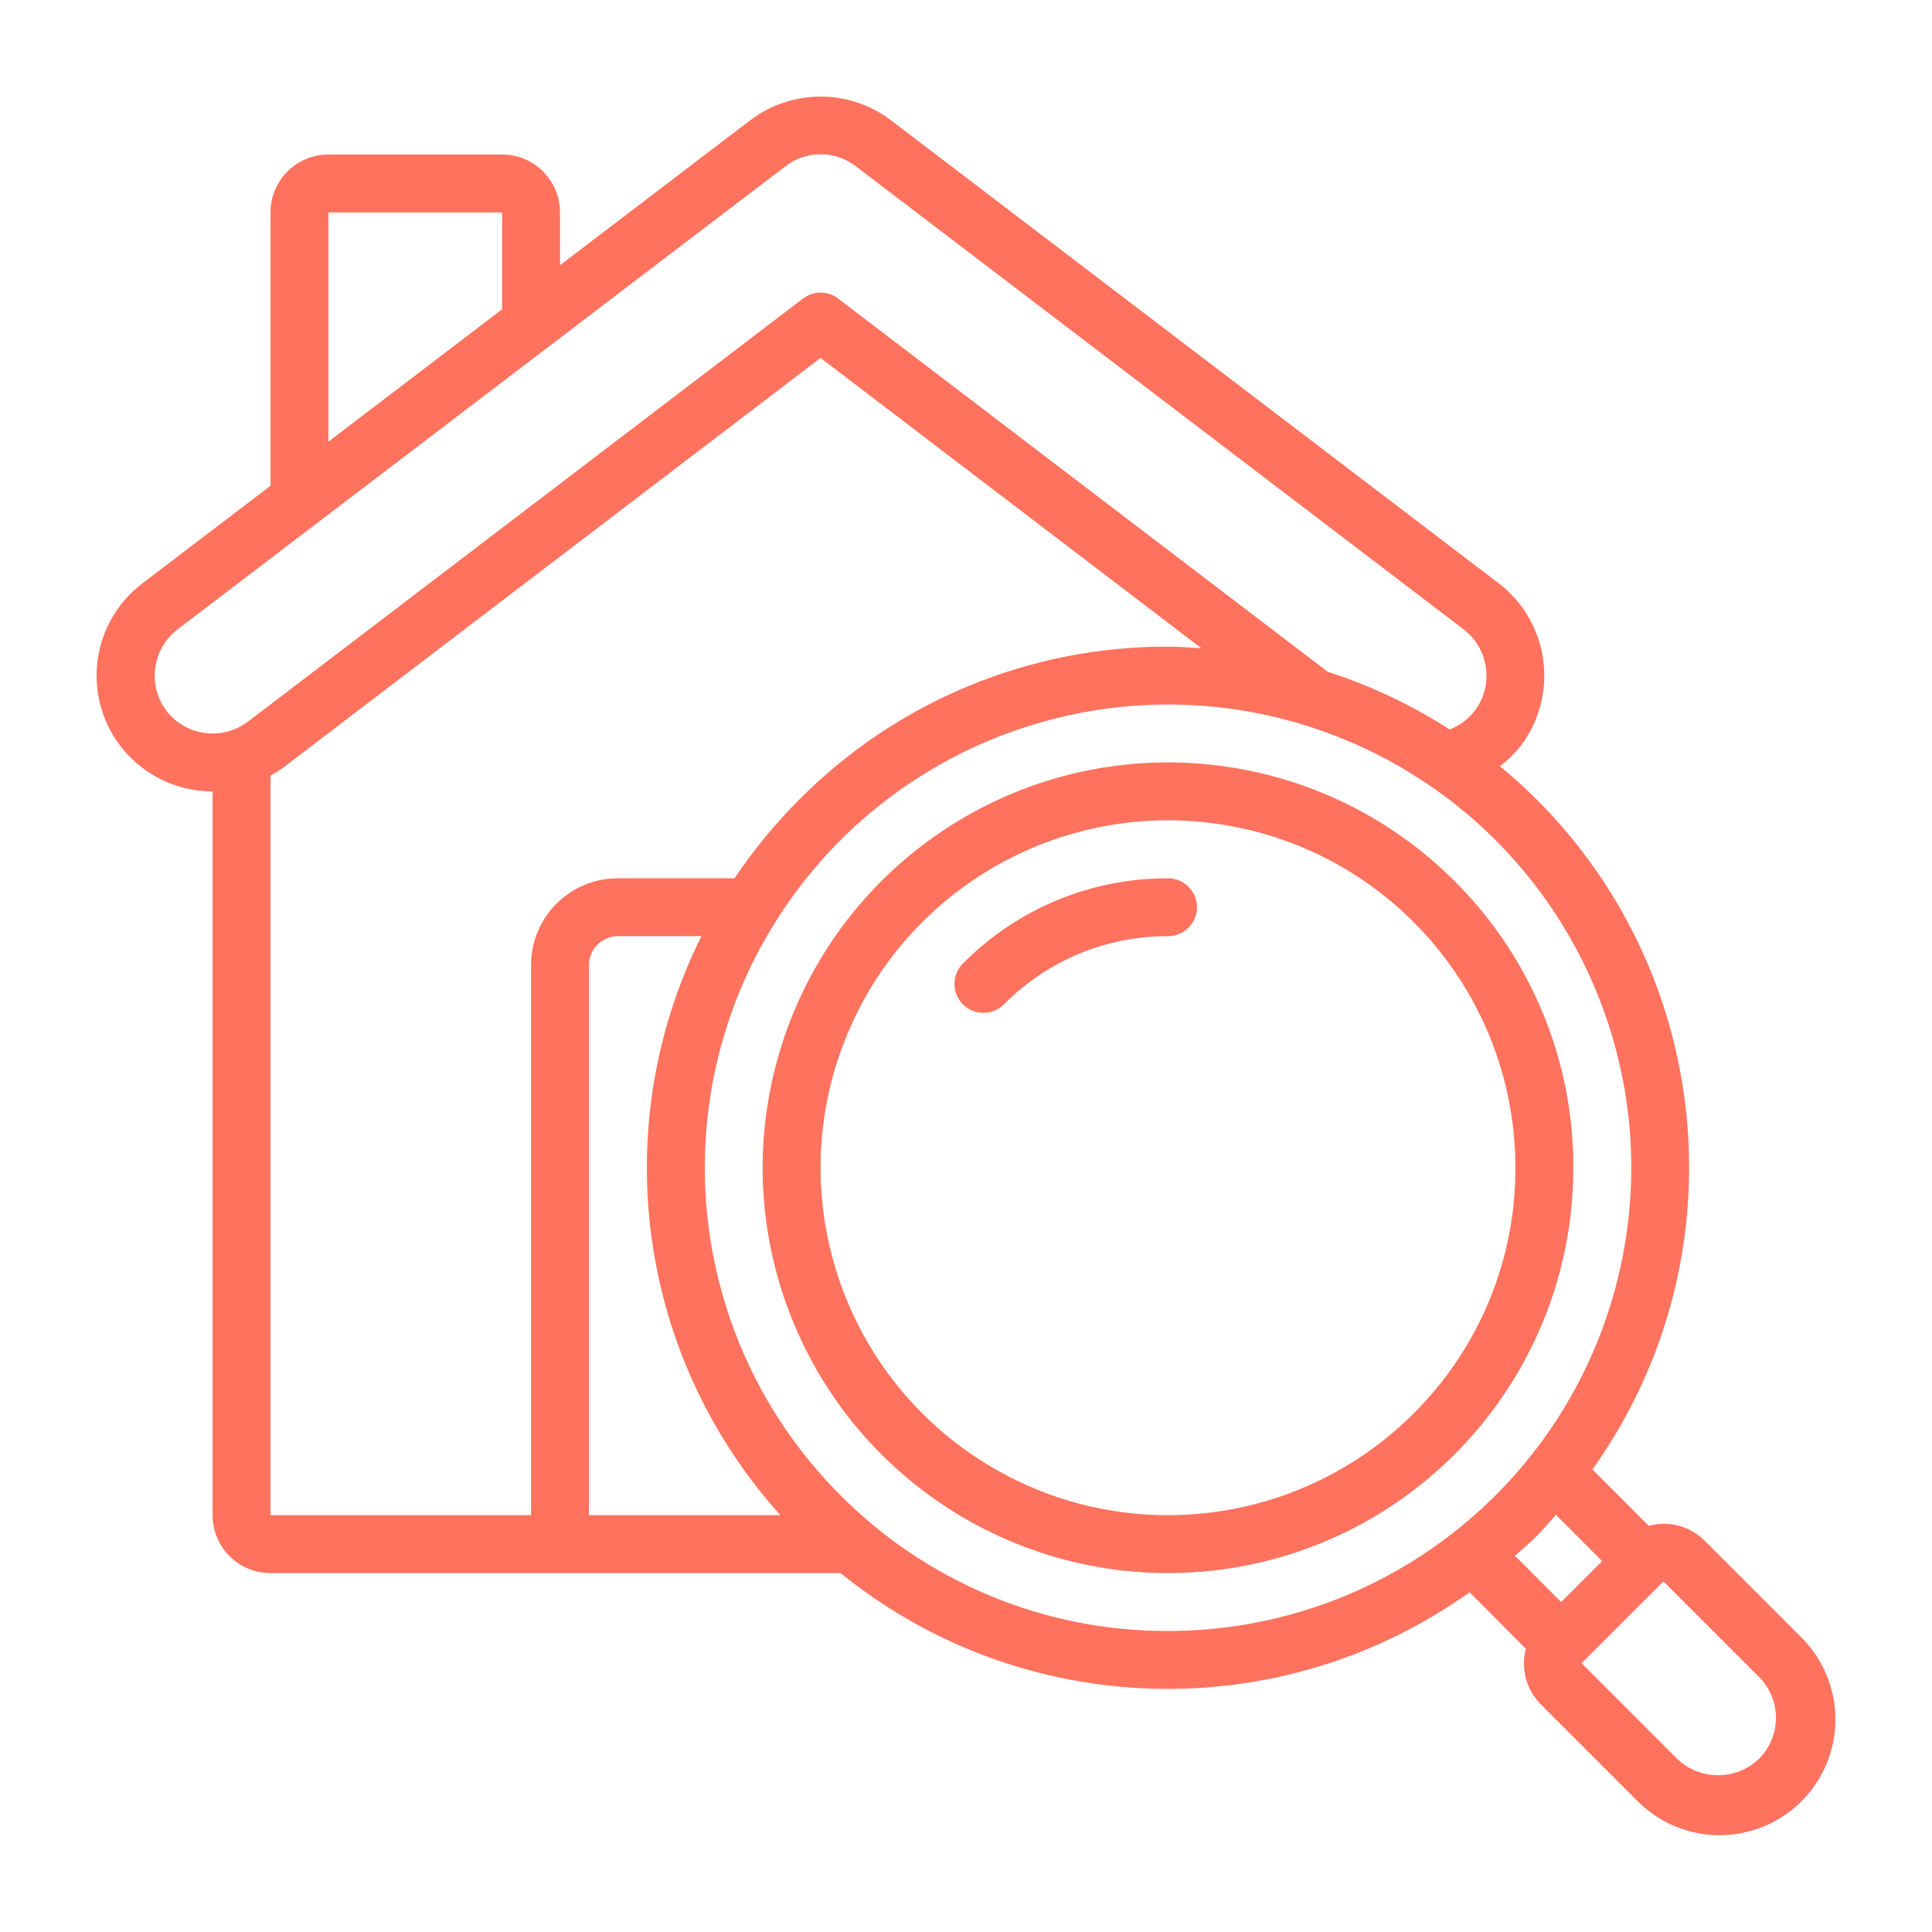
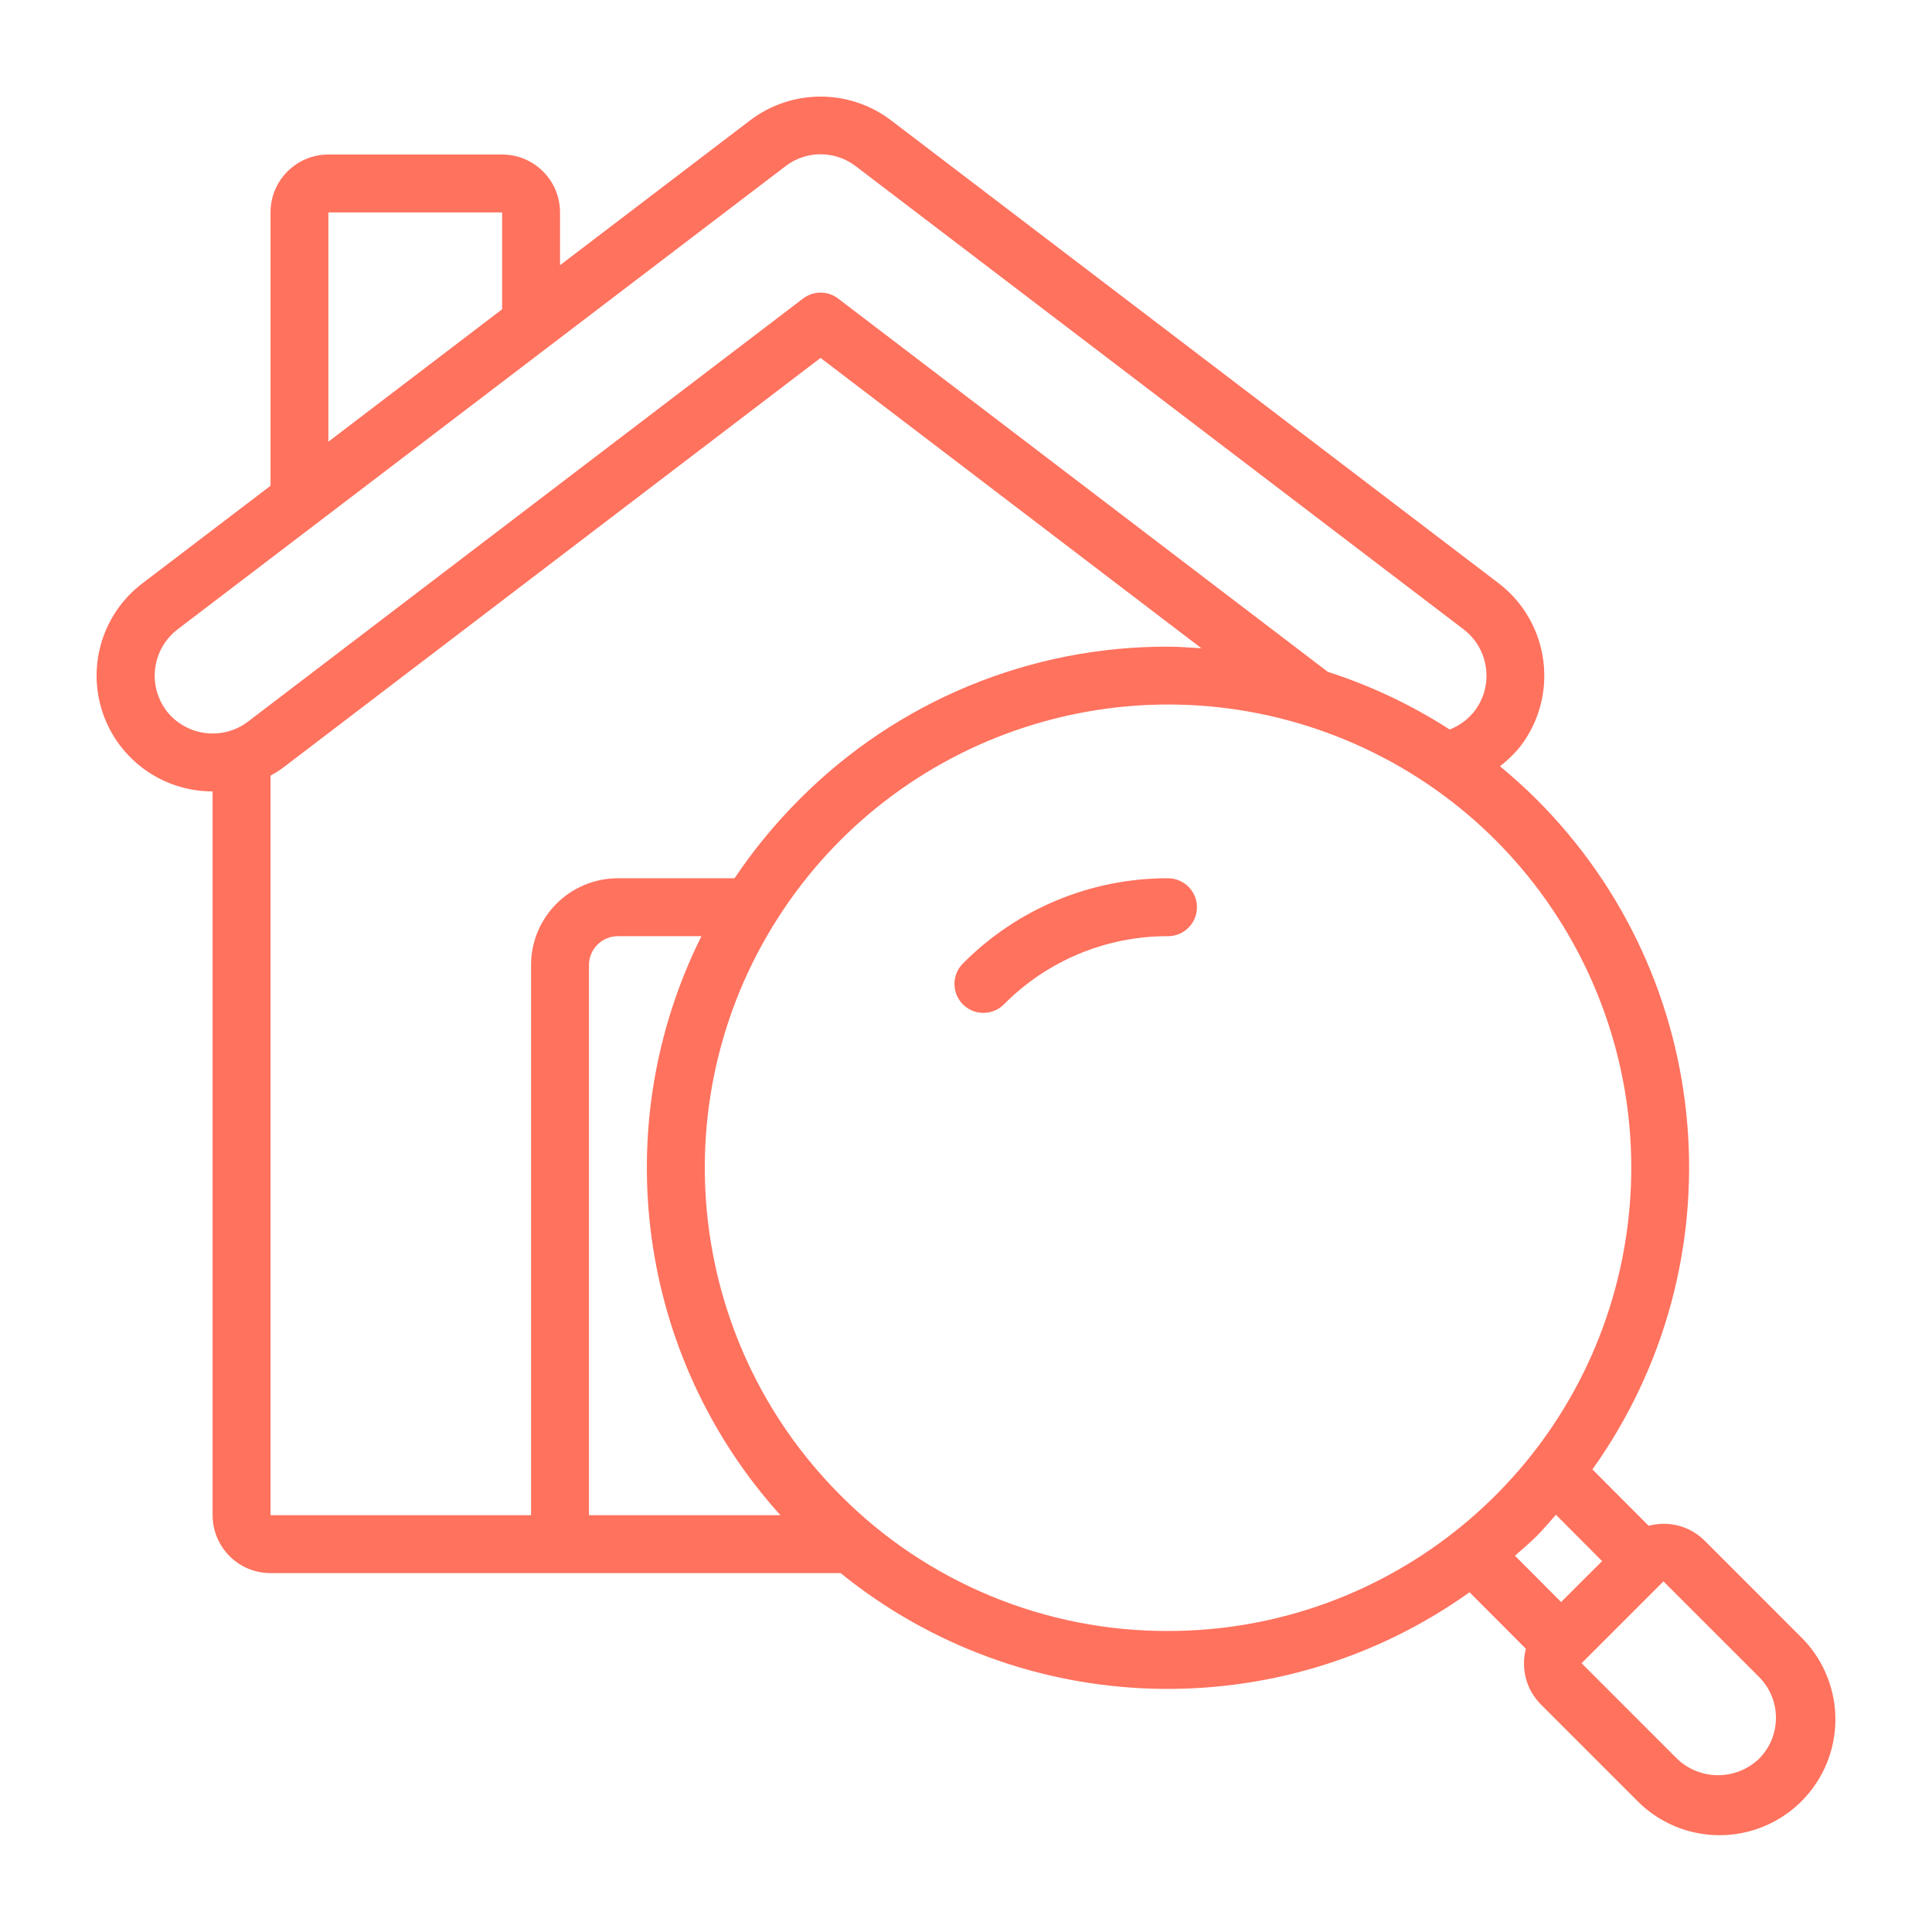
<svg xmlns="http://www.w3.org/2000/svg" width="46" height="46" viewBox="0 0 46 46" fill="none">
-   <path d="M34.634 20.98C31.378 17.724 26.277 17.222 22.448 19.779C18.62 22.337 17.132 27.242 18.894 31.496C20.655 35.749 25.176 38.166 29.692 37.269C34.207 36.371 37.46 32.408 37.46 27.804C37.464 26.536 37.216 25.28 36.73 24.109C36.245 22.938 35.533 21.874 34.634 20.98ZM33.658 33.653C30.868 36.443 26.495 36.874 23.214 34.681C19.933 32.489 18.657 28.284 20.168 24.638C21.678 20.992 25.553 18.921 29.424 19.691C33.294 20.461 36.081 23.858 36.081 27.804C36.084 28.891 35.872 29.968 35.456 30.971C35.04 31.975 34.429 32.887 33.658 33.653Z" fill="#FF725E" />
  <path fill-rule="evenodd" clip-rule="evenodd" d="M27.809 20.911C26.904 20.909 26.007 21.086 25.17 21.433C24.334 21.779 23.574 22.289 22.936 22.931C22.848 23.016 22.784 23.123 22.751 23.241C22.718 23.358 22.717 23.483 22.748 23.601C22.779 23.72 22.841 23.828 22.927 23.914C23.014 24.001 23.122 24.063 23.241 24.094C23.359 24.125 23.483 24.123 23.601 24.09C23.719 24.058 23.826 23.994 23.911 23.906C24.421 23.392 25.029 22.984 25.698 22.707C26.367 22.43 27.085 22.288 27.809 22.29C28.19 22.29 28.499 21.981 28.499 21.601C28.499 21.22 28.19 20.911 27.809 20.911Z" fill="#FF725E" />
  <path d="M40.584 36.68C40.412 36.51 40.199 36.388 39.966 36.326C39.732 36.265 39.487 36.266 39.254 36.329L37.915 34.986C41.431 30.057 40.867 23.309 36.583 19.031C36.307 18.755 36.013 18.492 35.714 18.244C35.899 18.102 36.066 17.939 36.21 17.757C37.126 16.542 36.892 14.817 35.686 13.89L21.21 2.861C20.221 2.113 18.855 2.113 17.866 2.861L13.334 6.314V5.057C13.334 4.296 12.716 3.679 11.955 3.679H7.819C7.058 3.679 6.441 4.296 6.441 5.057V11.566L3.388 13.891C2.446 14.608 2.066 15.847 2.445 16.969C2.824 18.091 3.878 18.845 5.062 18.843V36.076C5.062 36.837 5.679 37.455 6.441 37.455H20.014C24.337 40.954 30.462 41.141 34.989 37.911L36.331 39.257C36.27 39.489 36.27 39.733 36.332 39.965C36.394 40.197 36.516 40.408 36.685 40.579L38.959 42.853C39.299 43.205 39.727 43.461 40.198 43.593C40.669 43.725 41.167 43.729 41.641 43.605C42.114 43.481 42.546 43.233 42.892 42.888C43.238 42.541 43.486 42.109 43.61 41.636C43.734 41.163 43.73 40.665 43.597 40.193C43.465 39.722 43.21 39.295 42.858 38.955L40.584 36.68ZM7.819 5.057H11.955V7.364L7.819 10.516V5.057ZM3.964 16.925C3.505 16.317 3.622 15.452 4.225 14.987L18.701 3.958C18.941 3.773 19.235 3.673 19.538 3.673C19.841 3.673 20.136 3.773 20.376 3.958L34.851 14.987C35.453 15.451 35.571 16.312 35.116 16.92C34.961 17.123 34.753 17.278 34.515 17.369C33.612 16.786 32.637 16.325 31.614 15.996L19.955 7.108C19.835 7.016 19.688 6.967 19.538 6.967C19.387 6.967 19.24 7.016 19.12 7.108L5.901 17.184C5.293 17.642 4.43 17.527 3.964 16.925ZM6.441 18.468C6.542 18.412 6.641 18.35 6.735 18.282L19.537 8.522L28.605 15.435C28.34 15.419 28.077 15.397 27.809 15.397C26.179 15.392 24.564 15.711 23.058 16.335C21.552 16.959 20.185 17.875 19.036 19.031C18.46 19.606 17.942 20.236 17.489 20.911H14.712C13.57 20.911 12.644 21.837 12.644 22.979V36.076H6.441V18.468ZM14.023 22.979C14.023 22.598 14.332 22.29 14.712 22.29H16.701C14.433 26.835 15.179 32.304 18.581 36.076H14.023V22.979ZM20.011 35.602C16.291 31.882 15.717 26.051 18.64 21.676C21.564 17.302 27.171 15.601 32.032 17.615C36.892 19.629 39.654 24.796 38.627 29.957C37.6 35.117 33.071 38.834 27.809 38.833C26.36 38.837 24.925 38.554 23.586 37.999C22.248 37.445 21.032 36.63 20.011 35.602ZM36.583 36.578C36.746 36.414 36.892 36.238 37.046 36.066L38.145 37.169L37.169 38.144L36.07 37.041C36.241 36.889 36.418 36.742 36.583 36.578ZM41.881 41.876C41.335 42.397 40.477 42.397 39.931 41.876L37.657 39.601L39.606 37.652L41.881 39.926C42.419 40.465 42.419 41.337 41.881 41.876Z" fill="#FF725E" />
</svg>